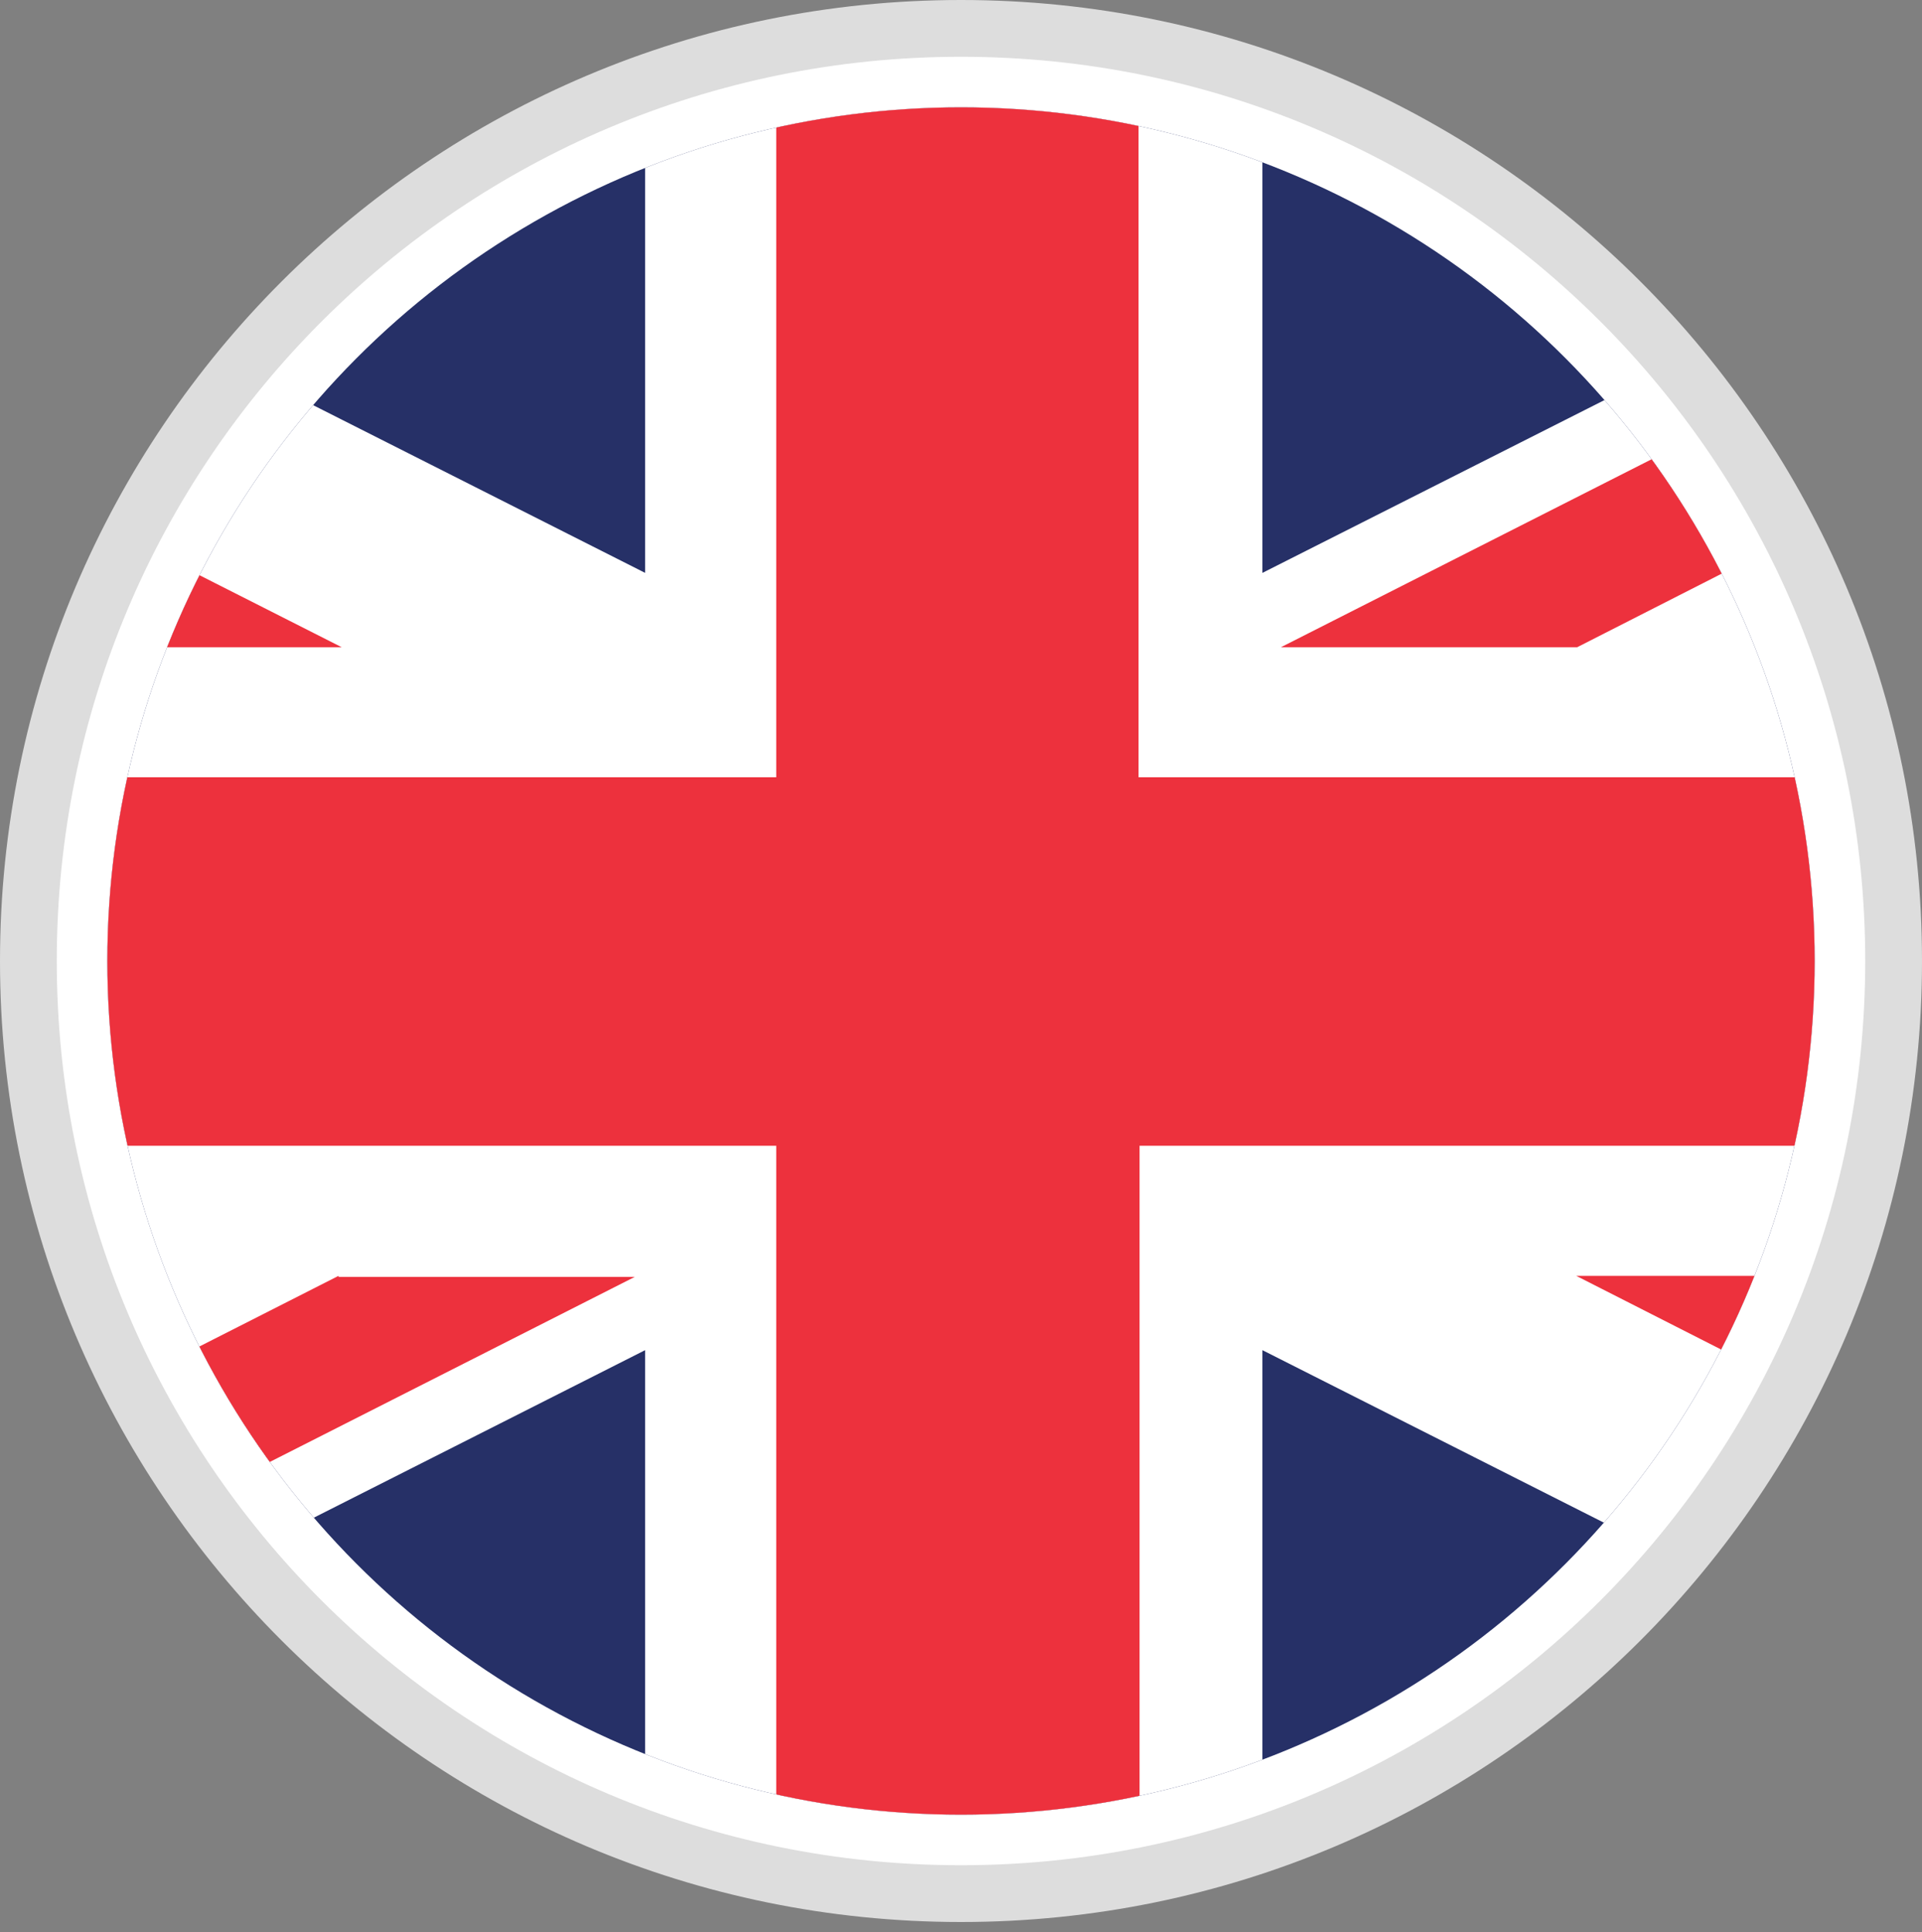
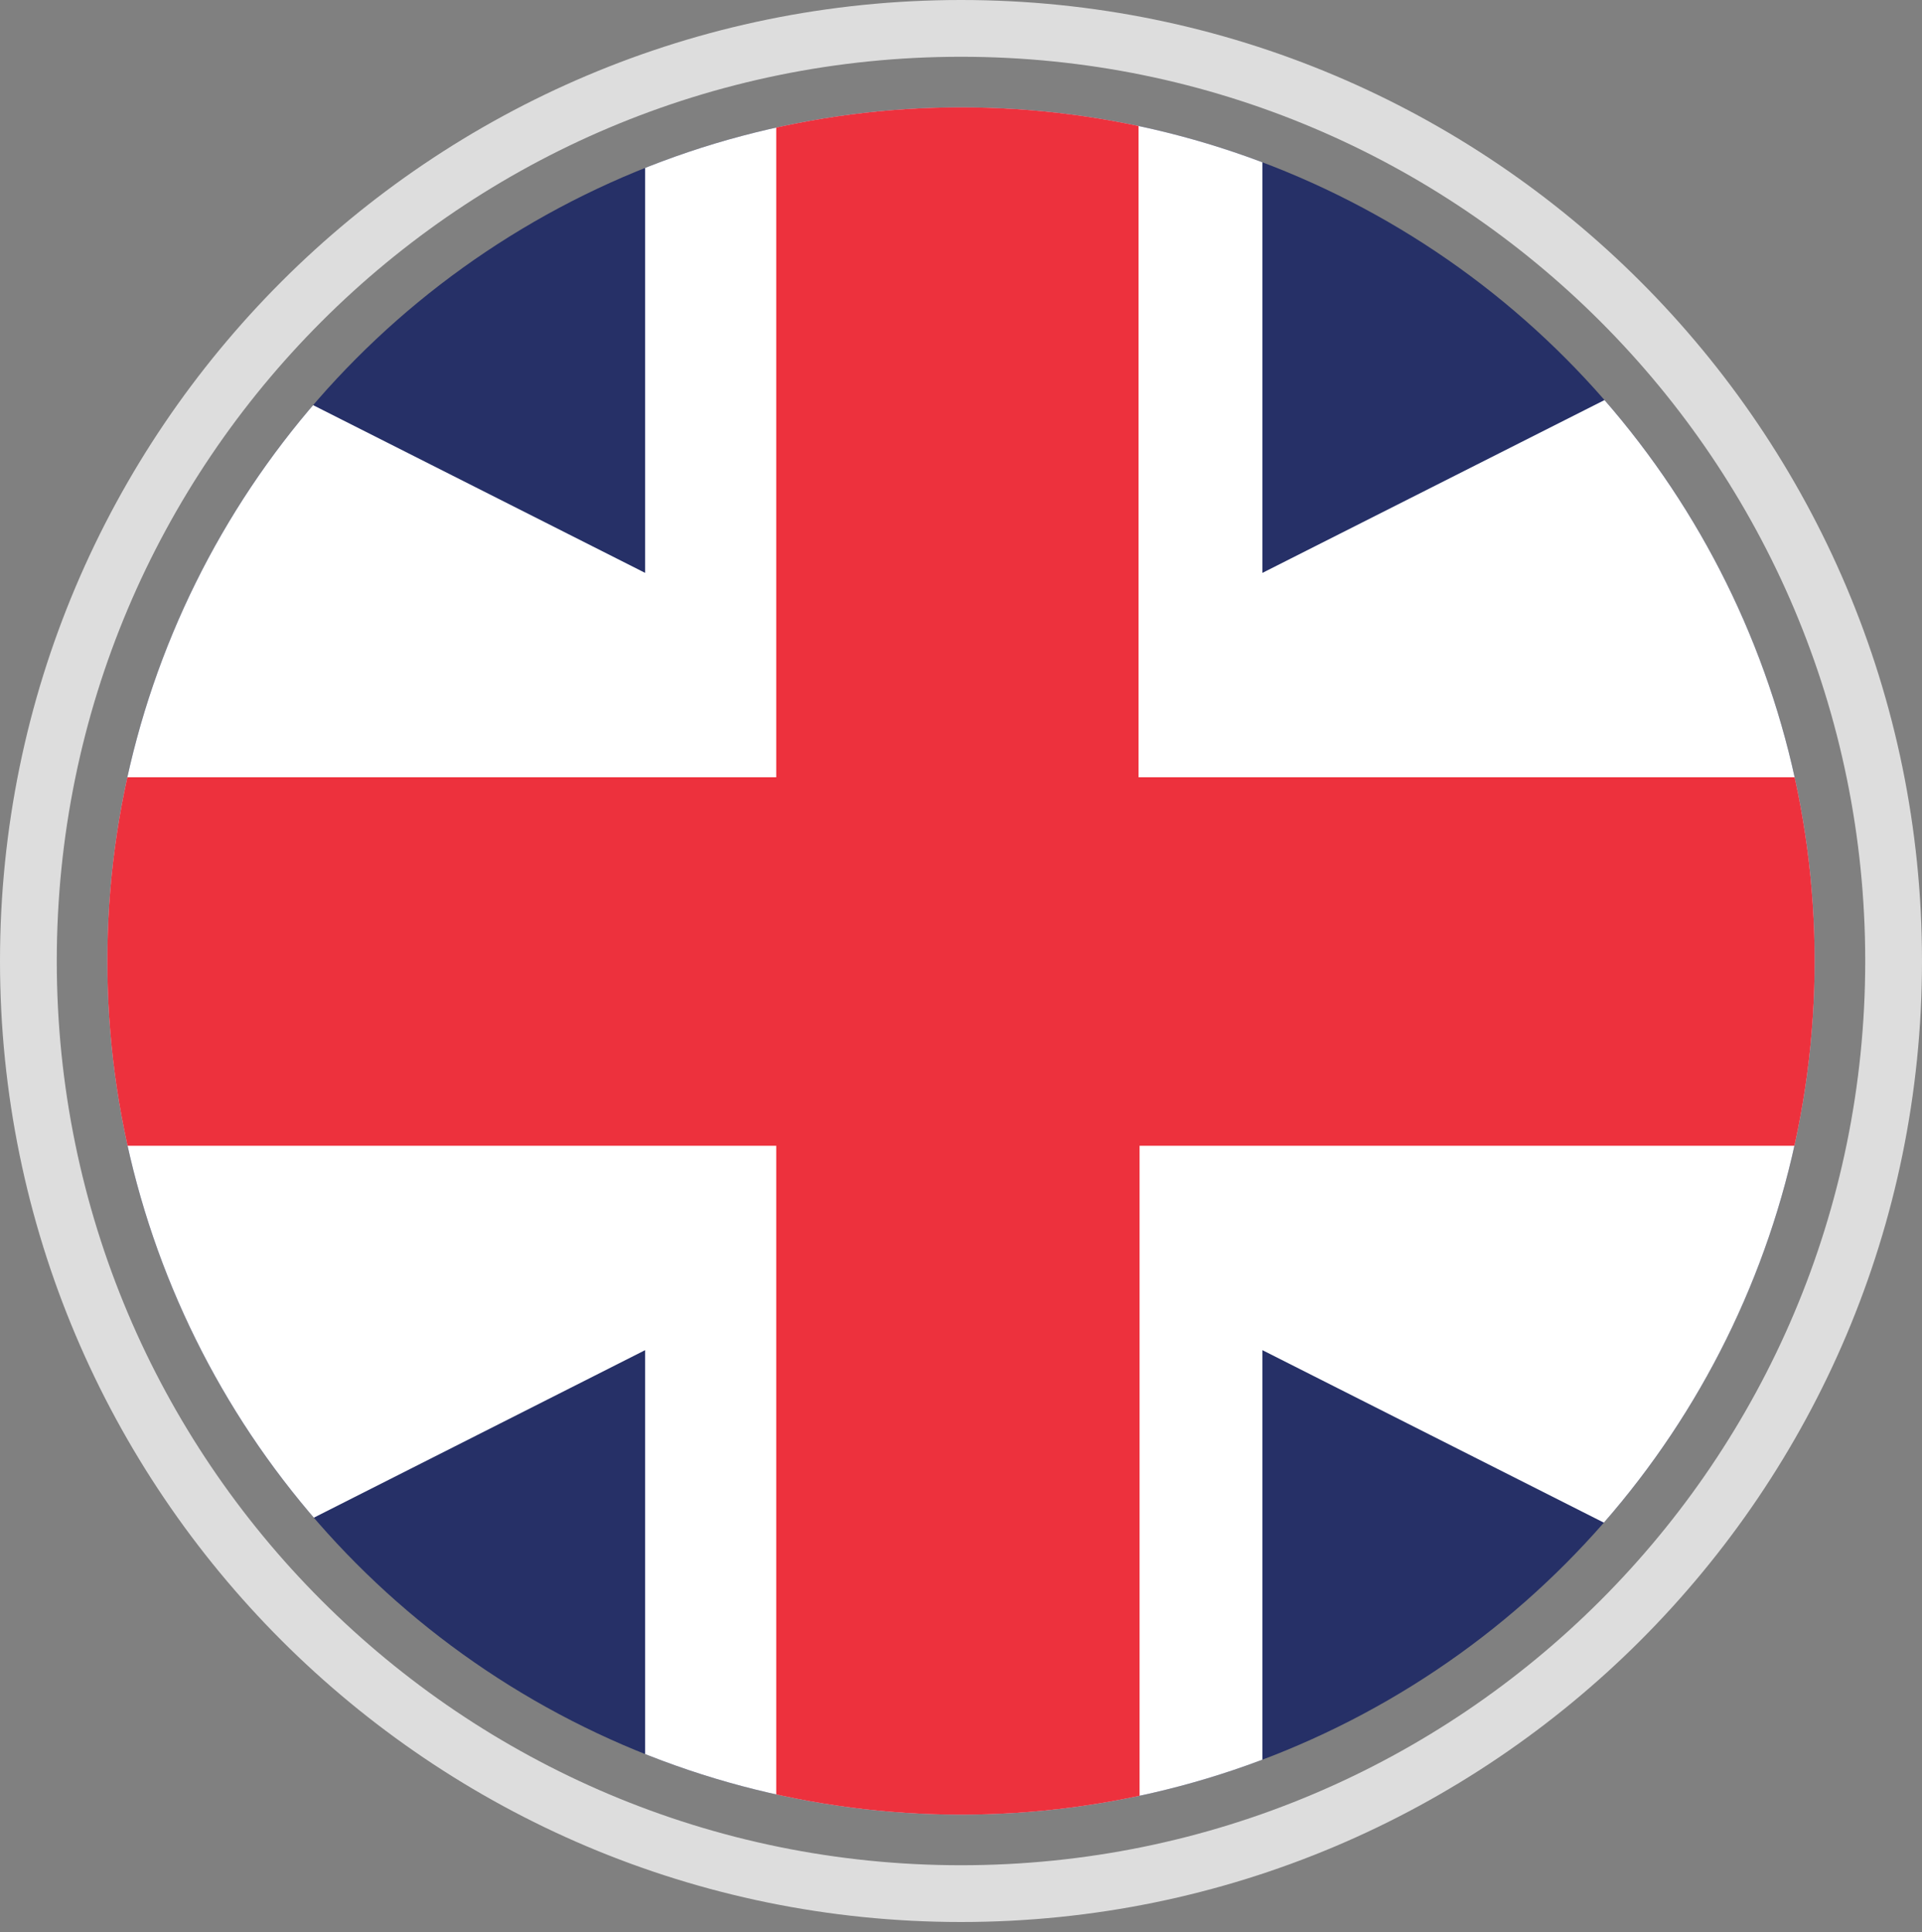
<svg xmlns="http://www.w3.org/2000/svg" xmlns:xlink="http://www.w3.org/1999/xlink" version="1.1" id="Layer_1" x="0" y="0" viewBox="0 0 186.2 187.2" xml:space="preserve">
  <rect x="0" y="0" width="186.2" height="187.2" fill="#808080" stroke="none" />
  <style>
    .st5{fill-rule:evenodd;clip-rule:evenodd;fill:#ed313d}
  </style>
-   <circle cx="93.1" cy="93.1" r="90.4" fill="#fff" />
  <path d="M93.1 186.2C41.7 186.2 0 144.5 0 93.1S41.7 0 93.1 0s93.1 41.7 93.1 93.1c0 51.4-41.7 93.1-93.1 93.1zm0-180.7C44.7 5.5 5.5 44.7 5.5 93.1s39.2 87.6 87.6 87.6 87.6-39.2 87.6-87.6c0-48.4-39.2-87.6-87.6-87.6z" fill="#ddd" />
  <defs>
    <circle id="SVGID_1_" cx="93.1" cy="93.1" r="82.7" />
  </defs>
  <clipPath id="SVGID_2_">
    <use xlink:href="#SVGID_1_" overflow="visible" />
  </clipPath>
  <g clip-path="url(#SVGID_2_)">
    <path d="M-44.4 1.8h274v182.7h-274V1.8z" fill="#263067" />
    <path d="M-44.4 62.7h33.1l-33.1-16.9v-44h.6L62.5 55.5V1.8h59.8v53.7L228.6 1.8h1v43.9l-33.5 17h33.5v60.9h-33.5l33.5 17v43.9h-1l-106.3-53.7v53.7H62.5v-53.7l-106.2 53.7h-.6v-44l33.1-16.9h-33.1" fill-rule="evenodd" clip-rule="evenodd" fill="#fff" />
-     <path class="st5" d="M229.6 9.2 124.1 62.7h28.7l76.8-39.1V9.2zm0 153.5-76.9-39.1h28.9l48 24.5v14.6zM33.1 62.7l-77.4-39.2v14.6L4.1 62.7h29zm-.3 60.9-77.2 39.2v14.6l105.9-53.7H32.8v-.1z" />
    <path class="st5" d="M-44.4 75.3H75.2V1.8h35.1v73.5h119.2V111H110.4v73.5H75.2V111H-44.4V75.3z" />
  </g>
</svg>